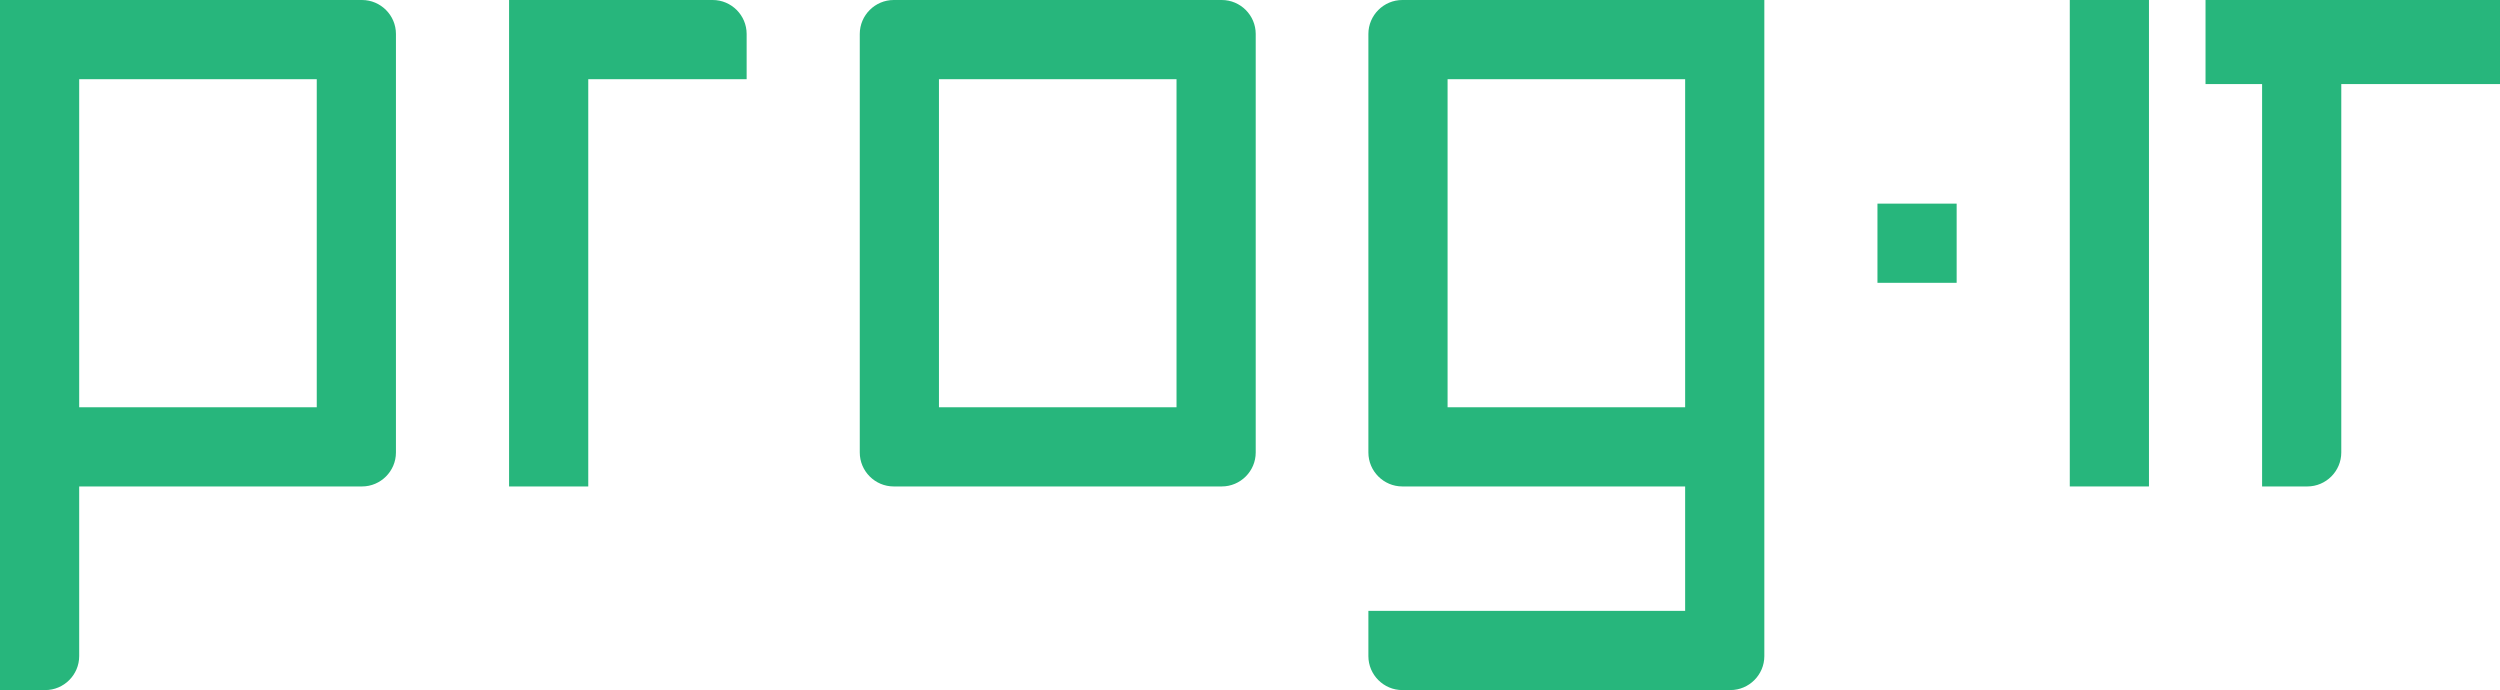
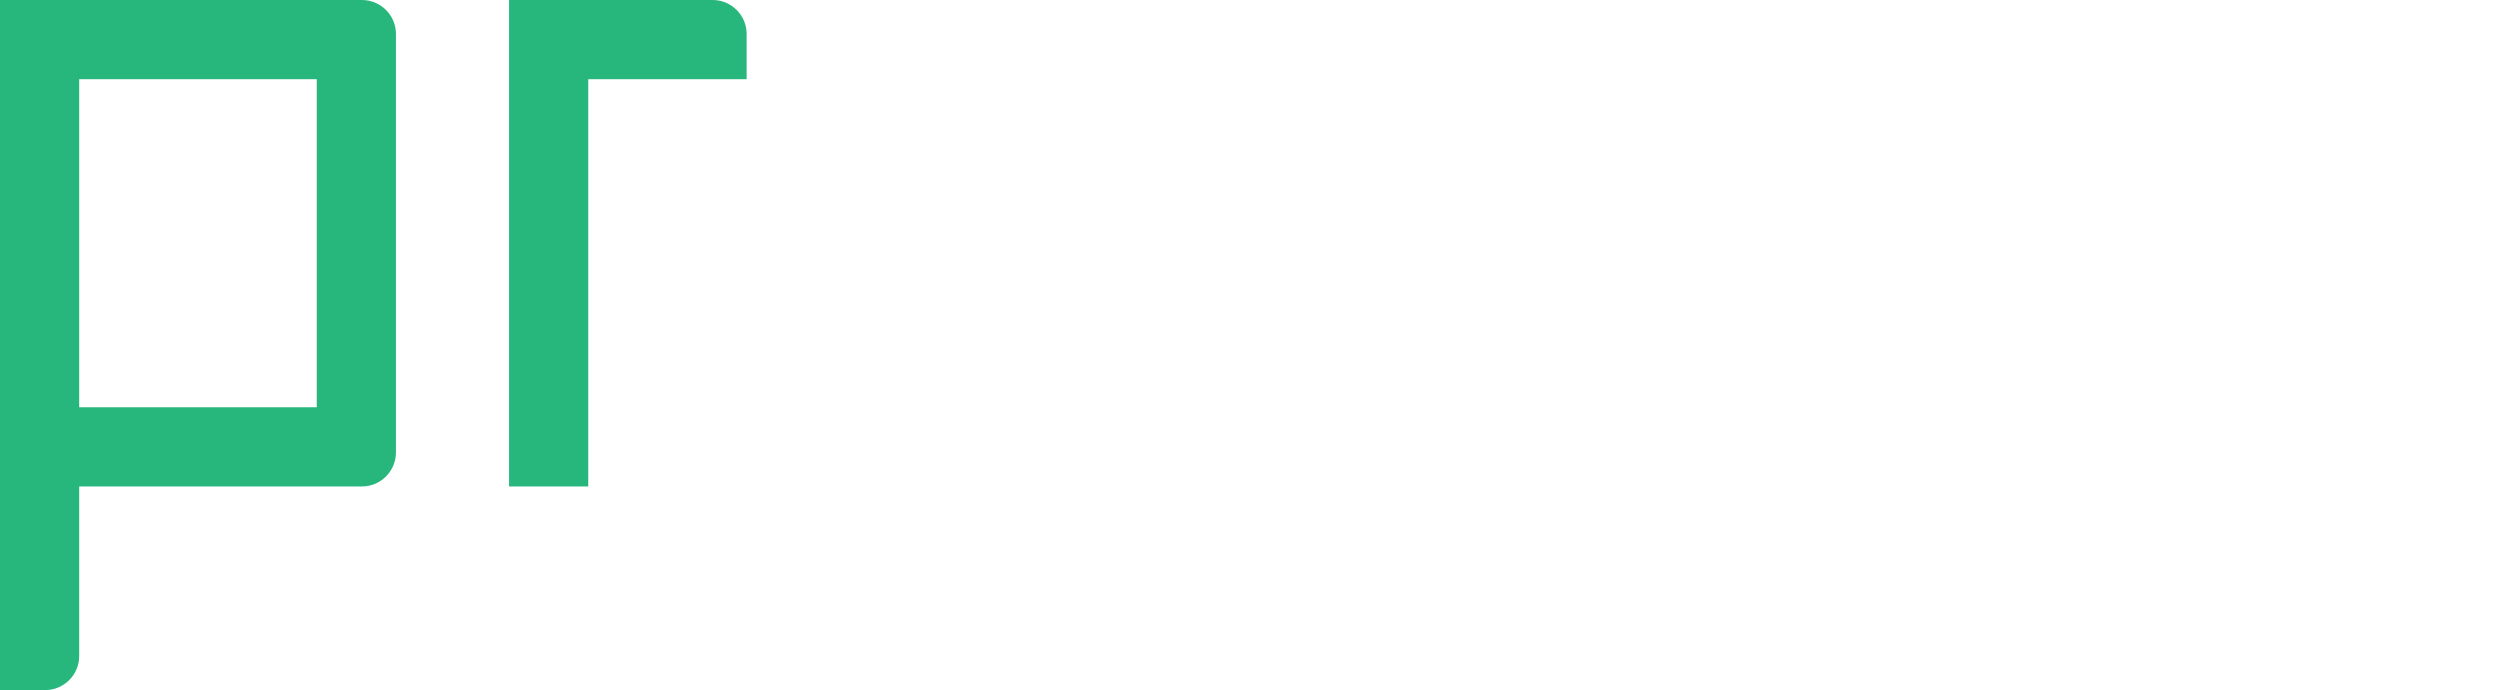
<svg xmlns="http://www.w3.org/2000/svg" version="1.1" id="Layer_1" x="0px" y="0px" viewBox="0 0 220.99 61" style="enable-background:new 0 0 220.99 61;" xml:space="preserve">
  <style type="text/css">
	.st0{fill:#27B67C;}
</style>
-   <rect x="182.96" class="st0" width="7" height="43" />
  <path class="st0" d="M32,0H0v26v35h4c1.65,0,3-1.35,3-3V44v-1h1h24c1.65,0,3-1.35,3-3V26V3C35,1.35,33.65,0,32,0z M28,8v18v9v1h-1H8  H7v-1v-9V8V7h1h19h1V8z" />
  <path class="st0" d="M63,0H45v26v17h7V26V8V7h11h3V3C66,1.35,64.65,0,63,0z" />
-   <path class="st0" d="M108,0H79c-1.65,0-3,1.35-3,3v23v14c0,1.65,1.35,3,3,3h29c1.65,0,3-1.35,3-3V26V3C111,1.35,109.65,0,108,0z   M104,8v18v9v1h-1H84h-1v-1v-9V8V7h1h19h1V8z" />
-   <path class="st0" d="M120.96,3v23v14c0,1.65,1.35,3,3,3h24h1v1v9v1h-24h-4v4c0,1.65,1.35,3,3,3h1h28c1.65,0,3-1.35,3-3v-5V26V0h-32  C122.31,0,120.96,1.35,120.96,3z M127.96,35v-9V8V7h1h19h1v1v18v9v1h-1h-19h-1V35z" />
-   <path class="st0" d="M206.96,0h-7h-5v7.43h5V8v35h4c1.65,0,3-1.35,3-3V26V8V7.43h14.03V0H206.96z" />
-   <rect x="165.96" y="18" class="st0" width="7" height="7" />
</svg>